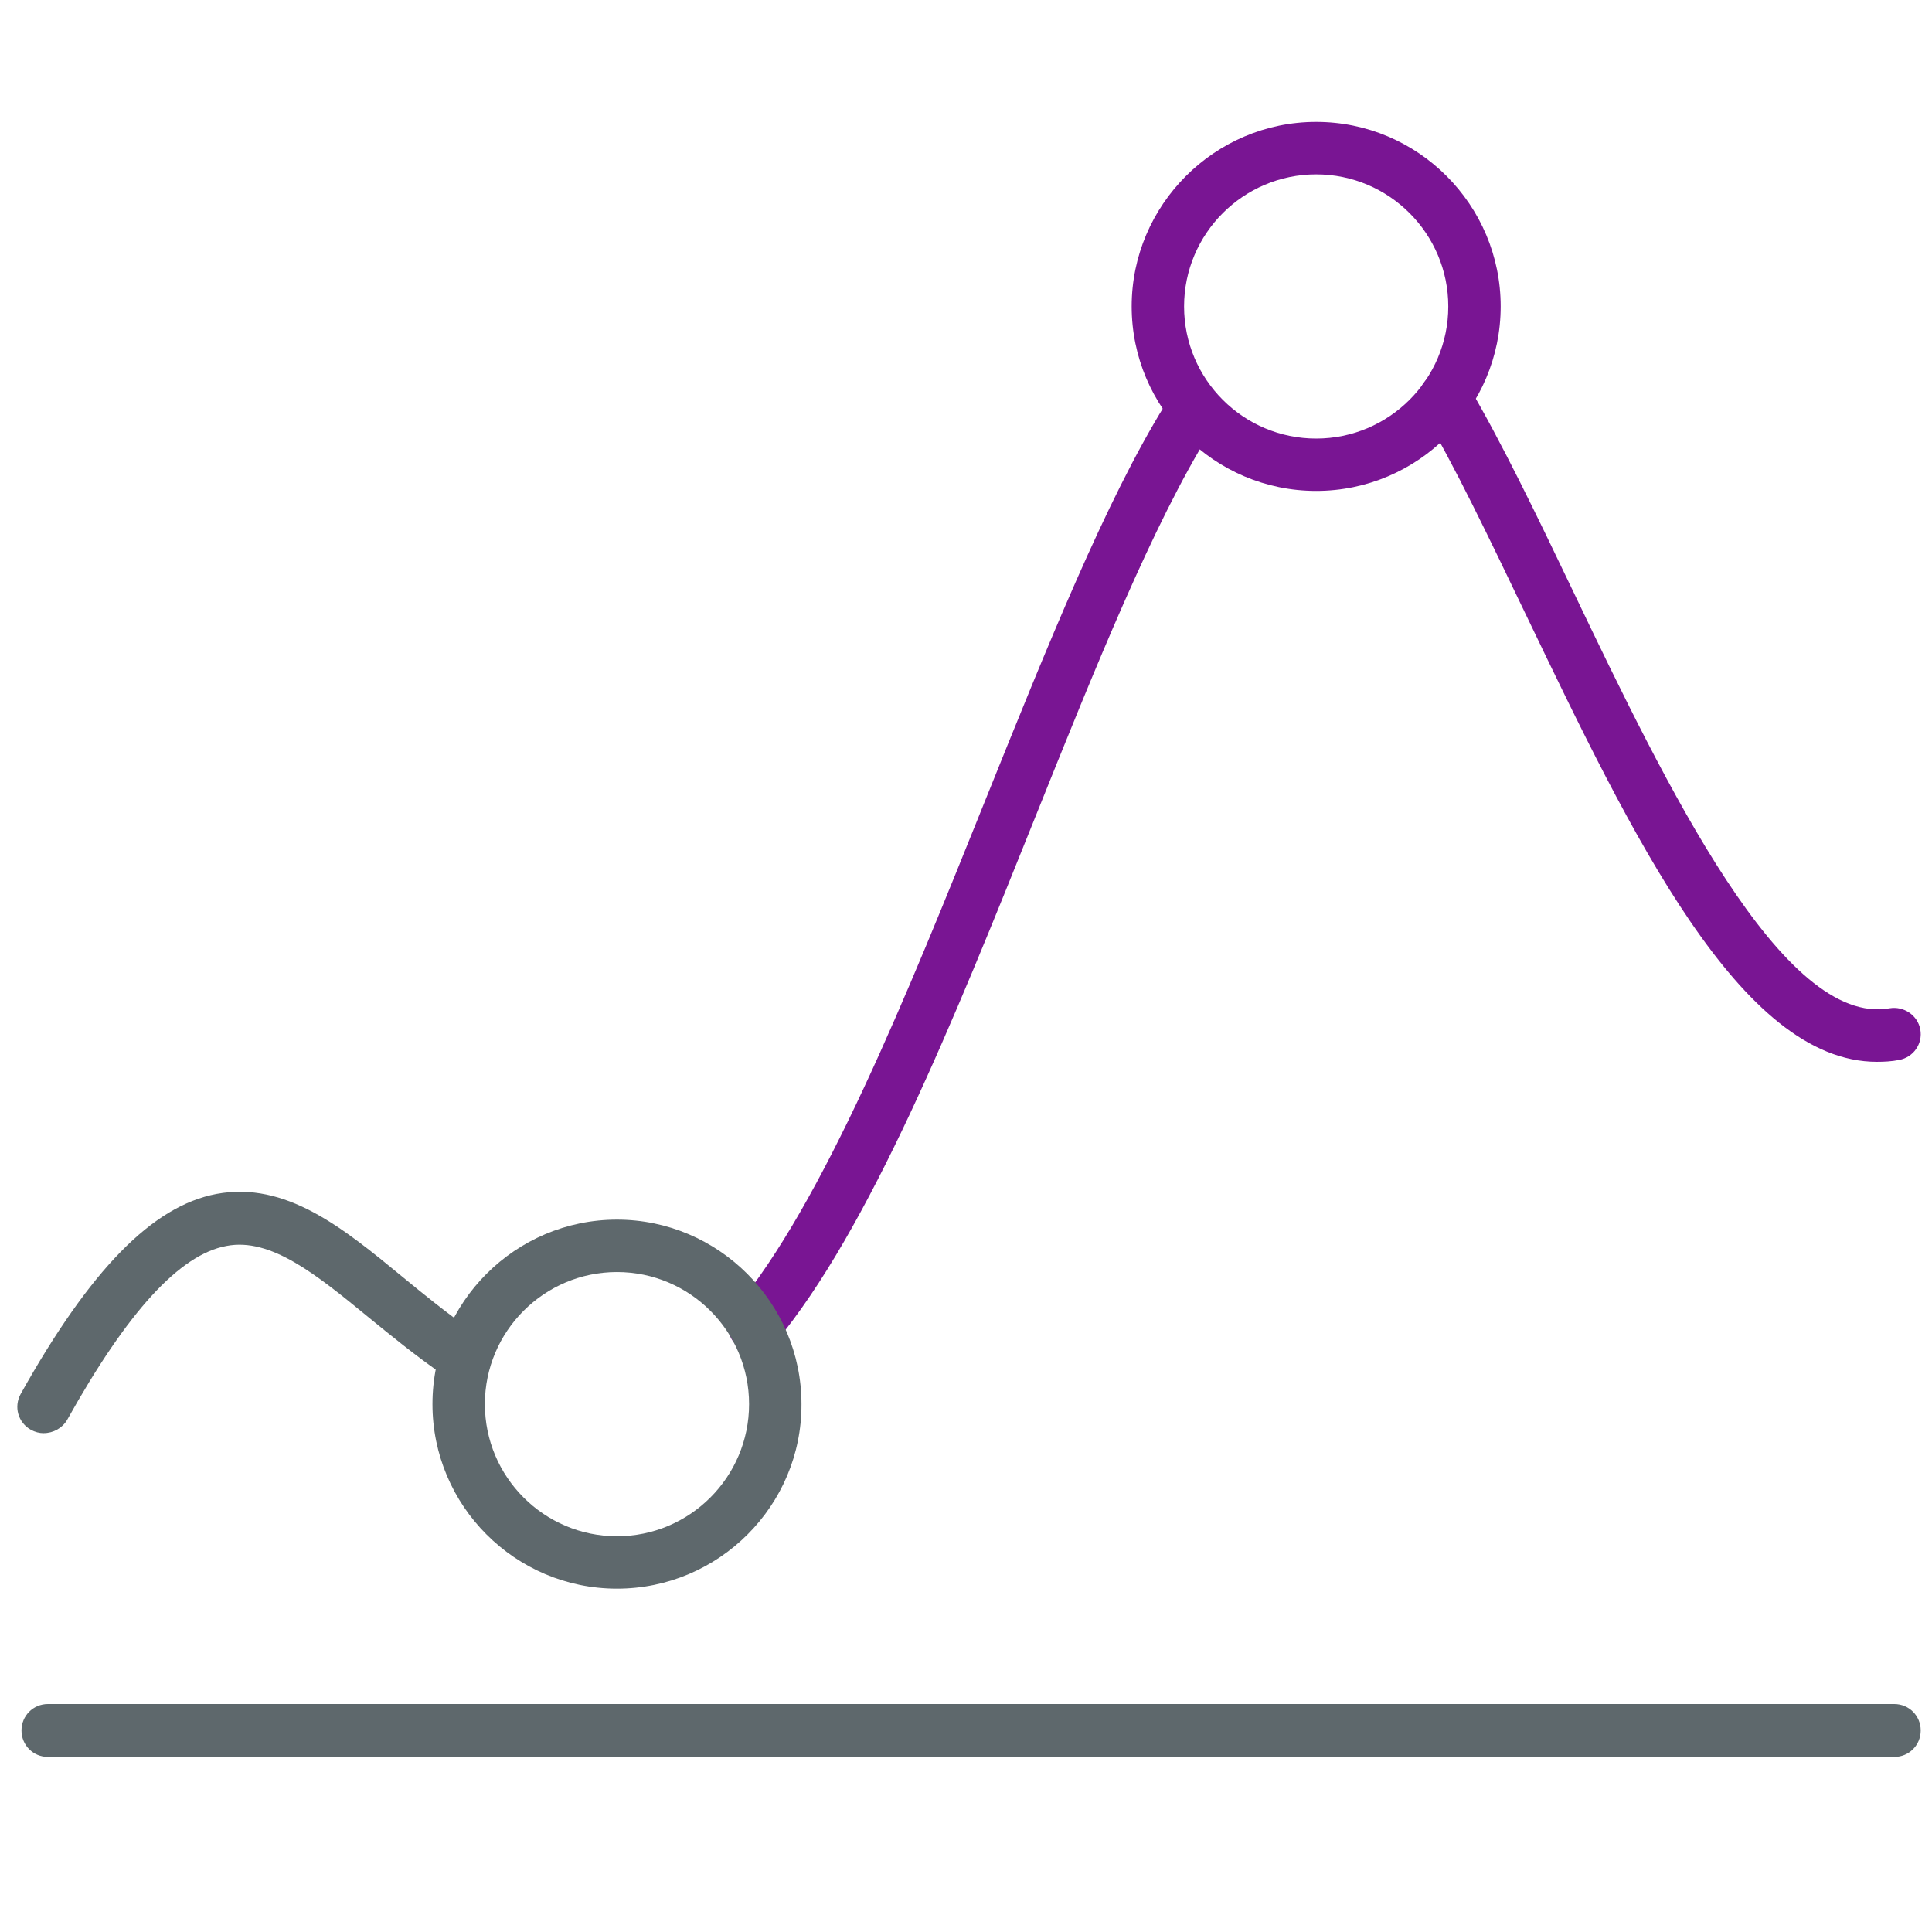
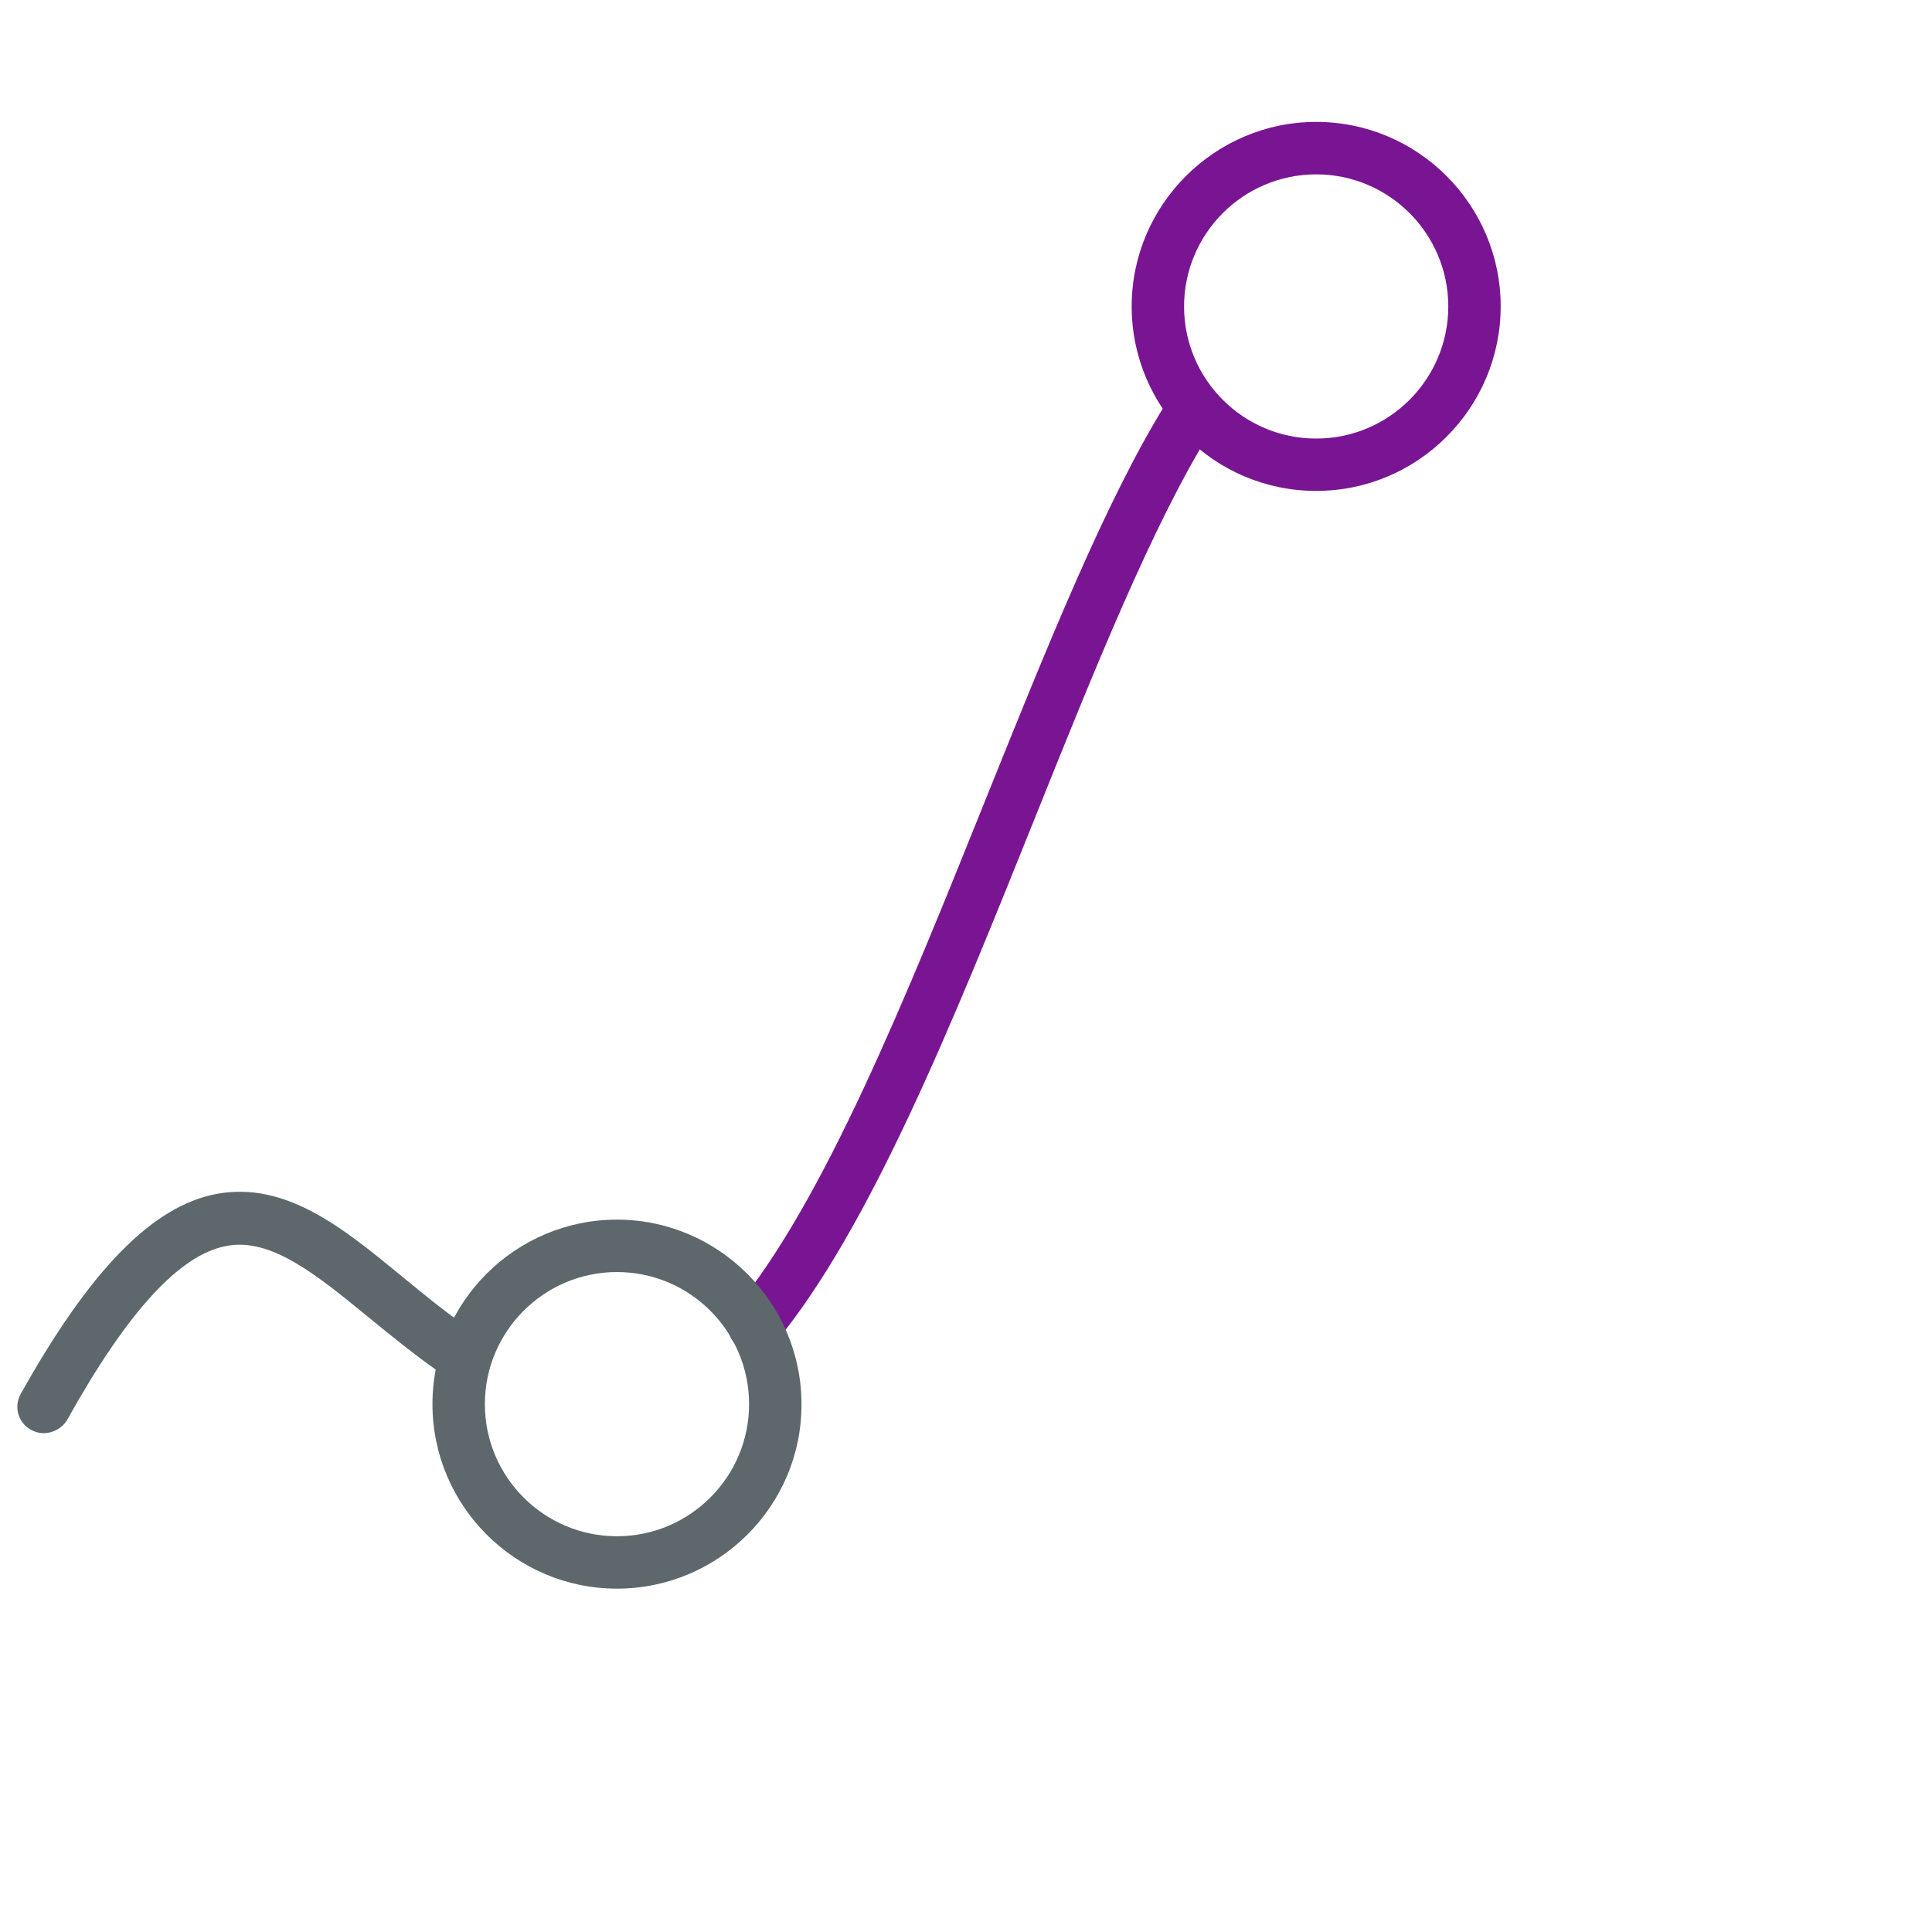
<svg xmlns="http://www.w3.org/2000/svg" version="1.1" width="32" height="32" viewBox="0 0 32 32">
  <title>analytics</title>
-   <path id="svg-ico" fill="#791593" d="M31.087 17.587c-2.262 0-4.063-3.762-5.813-7.406-0.606-1.262-1.175-2.456-1.712-3.362-0.125-0.206-0.056-0.475 0.15-0.6 0.206-0.119 0.475-0.056 0.6 0.156 0.556 0.944 1.137 2.15 1.75 3.431 1.538 3.213 3.469 7.212 5.238 6.894 0.231-0.038 0.462 0.113 0.506 0.35s-0.113 0.462-0.35 0.506c-0.125 0.025-0.25 0.031-0.369 0.031z" />
  <path id="svg-ico" fill="#791593" d="M12.5 22.4c-0.1 0-0.2-0.031-0.281-0.1-0.188-0.156-0.213-0.431-0.056-0.613 1.481-1.781 2.85-5.181 4.169-8.463 1.019-2.531 1.981-4.925 2.962-6.513 0.125-0.206 0.4-0.269 0.6-0.144 0.206 0.125 0.269 0.394 0.144 0.6-0.944 1.525-1.894 3.881-2.894 6.375-1.344 3.35-2.738 6.813-4.306 8.7-0.088 0.1-0.213 0.156-0.338 0.156z" />
  <path fill="#5e686c" d="M0.725 23.738c-0.075 0-0.144-0.019-0.213-0.056-0.213-0.119-0.287-0.381-0.169-0.594 1.15-2.056 2.181-3.113 3.244-3.313 1.144-0.212 2.087 0.556 3.081 1.375 0.35 0.288 0.719 0.587 1.1 0.856 0.2 0.137 0.25 0.413 0.112 0.606-0.138 0.2-0.412 0.25-0.606 0.113-0.412-0.288-0.794-0.6-1.162-0.9-0.869-0.712-1.625-1.331-2.362-1.188-0.775 0.144-1.638 1.087-2.638 2.881-0.081 0.137-0.231 0.219-0.387 0.219z" />
-   <path fill="#5e686c" d="M31.375 29.1h-30.581c-0.244 0-0.438-0.194-0.438-0.438s0.194-0.438 0.438-0.438h30.581c0.244 0 0.438 0.194 0.438 0.438s-0.194 0.438-0.438 0.438z" />
  <path id="svg-ico" fill="#791593" d="M21.8 8.131c-1.688 0-3.056-1.375-3.056-3.056s1.375-3.056 3.056-3.056c1.688 0 3.056 1.375 3.056 3.056s-1.369 3.056-3.056 3.056zM21.8 2.888c-1.206 0-2.188 0.981-2.188 2.188s0.981 2.188 2.188 2.188c1.206 0 2.188-0.981 2.188-2.188s-0.981-2.188-2.188-2.188z" />
  <path fill="#5e686c" d="M10.219 26.313c-1.688 0-3.056-1.375-3.056-3.056 0-1.688 1.375-3.056 3.056-3.056s3.056 1.375 3.056 3.056c0.006 1.681-1.369 3.056-3.056 3.056zM10.219 21.069c-1.206 0-2.188 0.981-2.188 2.188s0.981 2.188 2.188 2.188 2.188-0.981 2.188-2.188-0.981-2.188-2.188-2.188z" />
</svg>